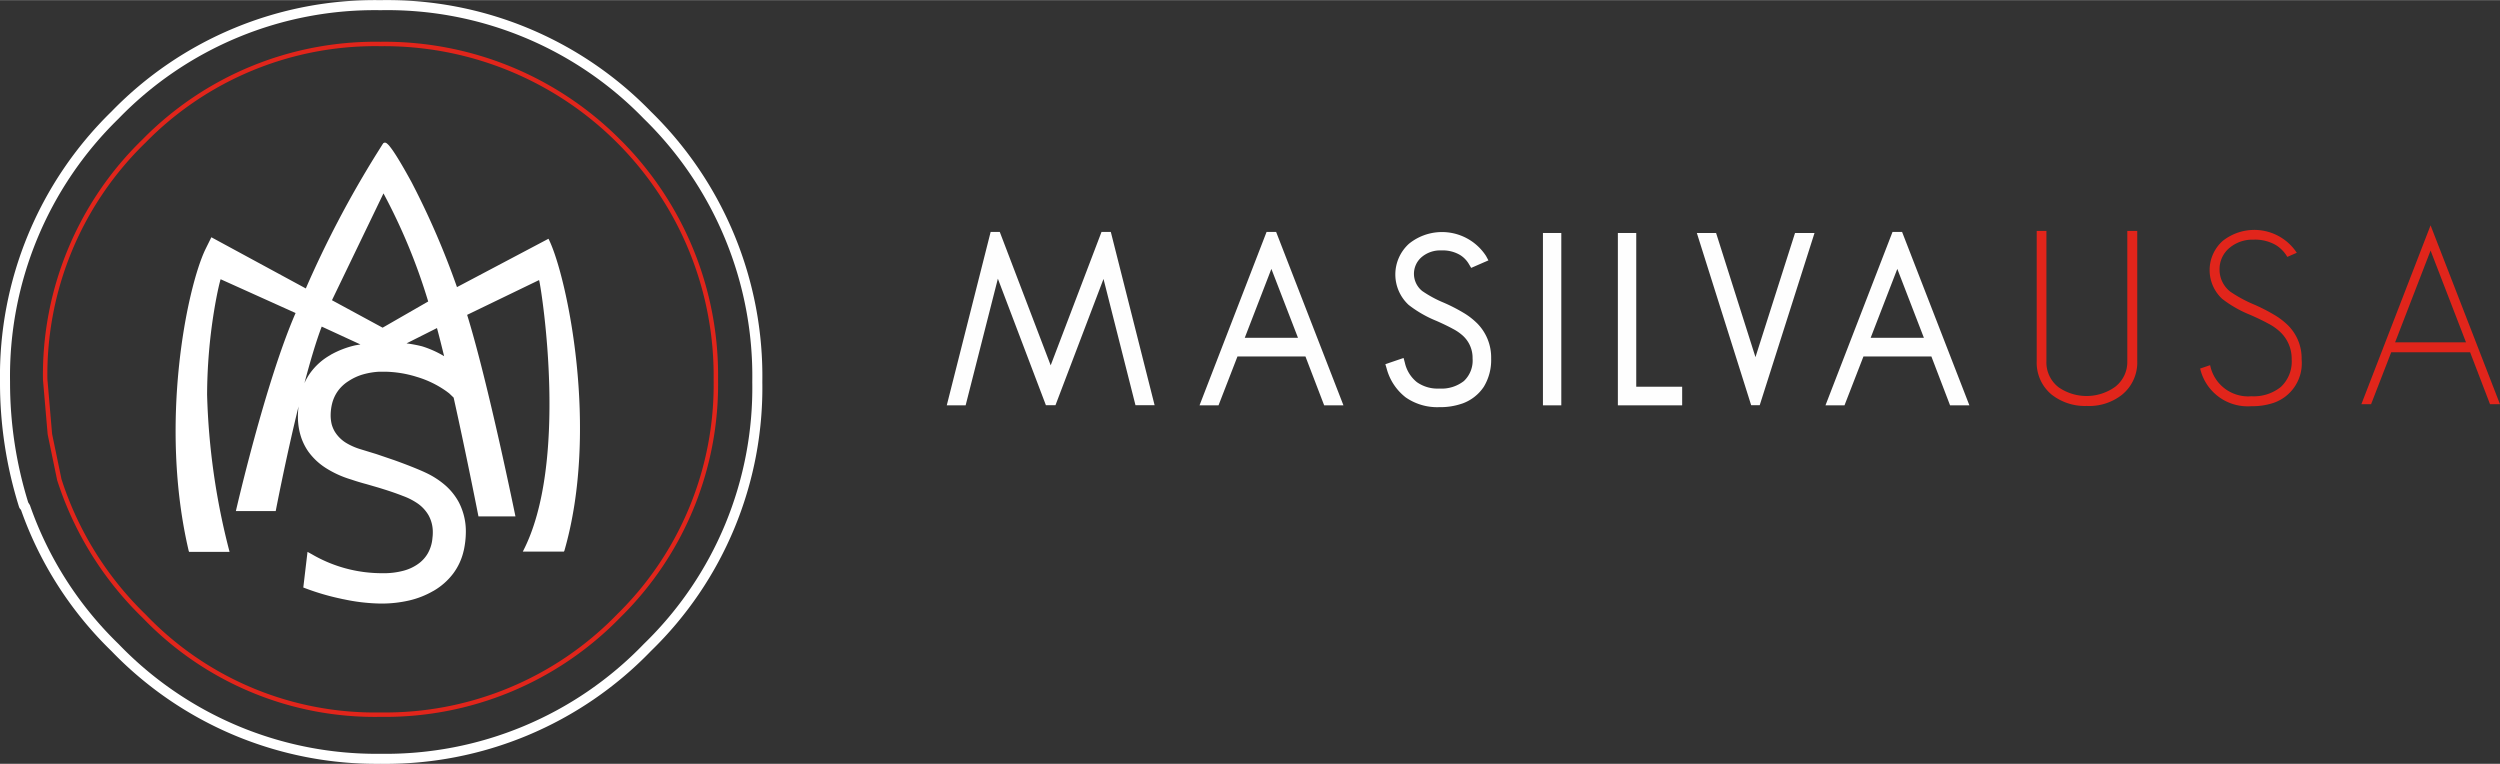
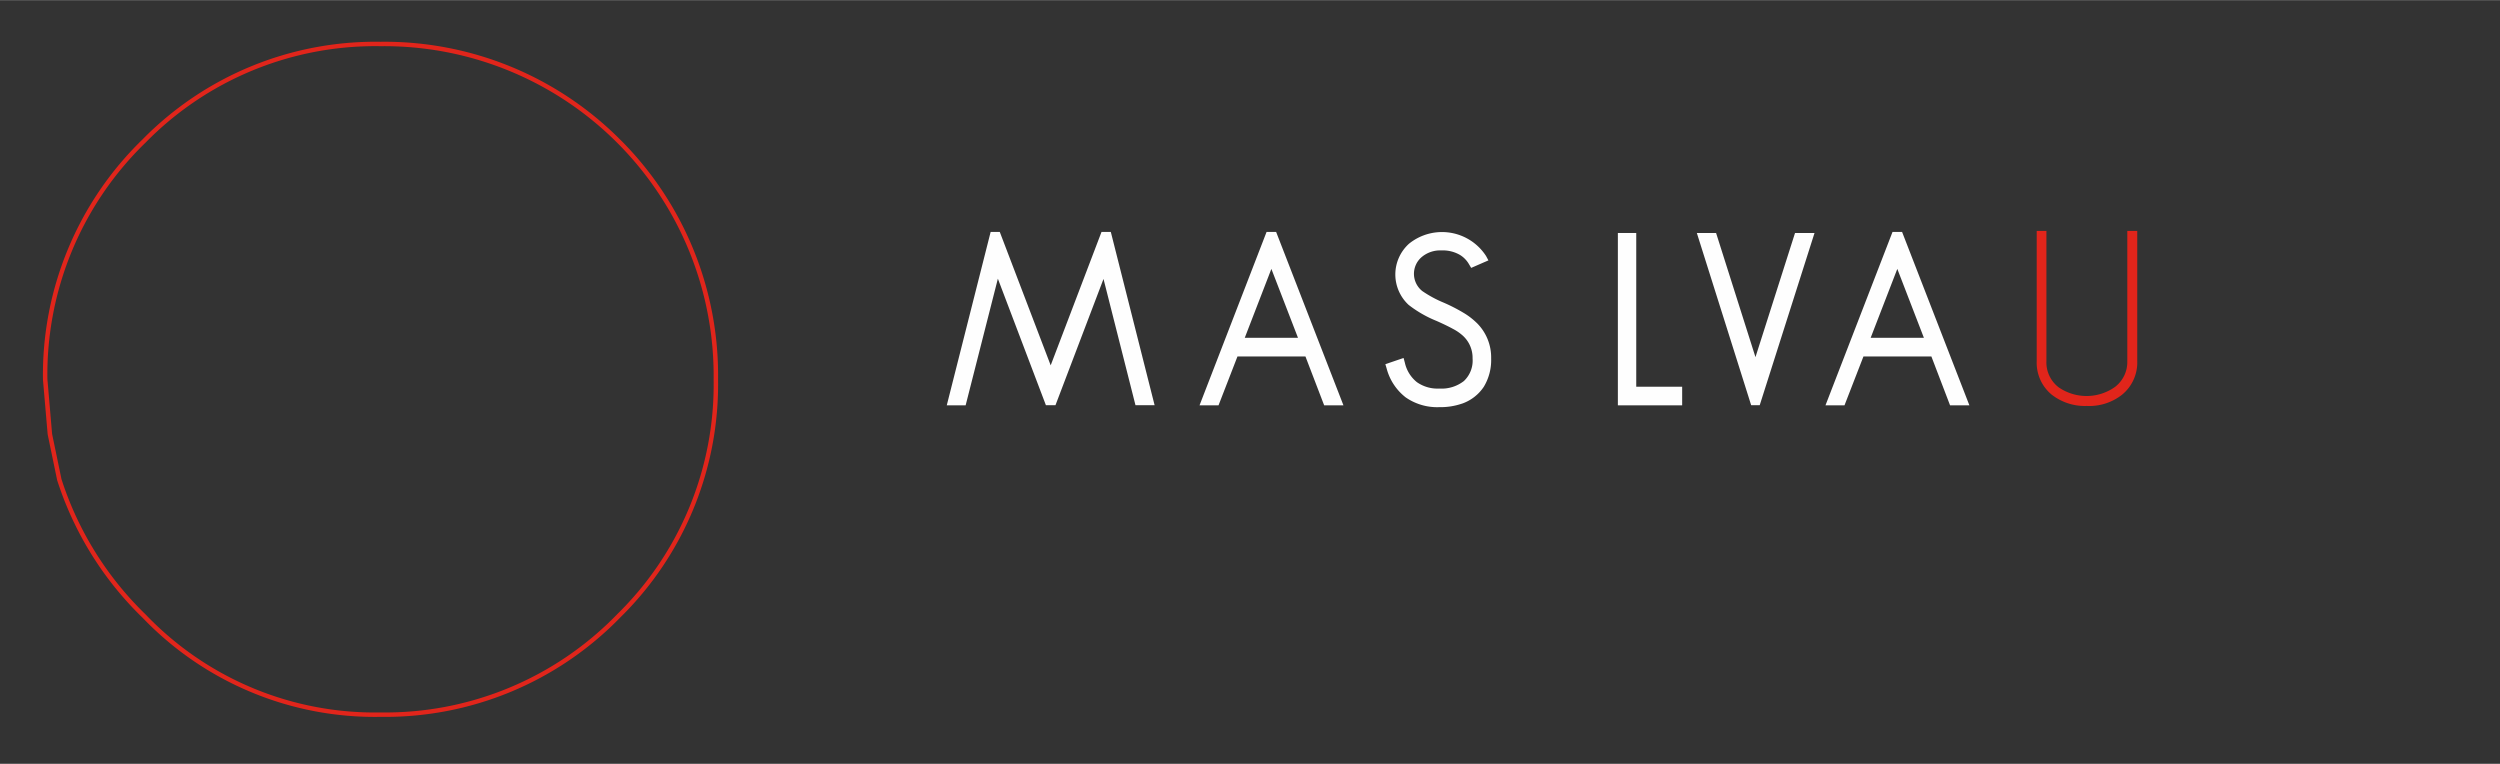
<svg xmlns="http://www.w3.org/2000/svg" id="Layer_1" data-name="Layer 1" width="3.256in" height="0.995in" viewBox="0 0 234.432 71.613">
  <rect x="0" y="0" width="234.432" height="71.613" fill="#333333" stroke="none" />
  <defs>
    <style>.cls-1{fill:#fff;}.cls-2{fill:#e1251b;}.cls-3{fill:#fefefe;}</style>
  </defs>
-   <path class="cls-1" d="M62.081,11.977A34.469,34.469,0,0,0,36.724,1.527,34.392,34.392,0,0,0,11.495,11.977,34.654,34.654,0,0,0,1.044,37.337,38.929,38.929,0,0,0,2.826,49.04a.619.619,0,0,0,.152.25l.033.033A34.352,34.352,0,0,0,11.495,62.565,34.495,34.495,0,0,0,36.724,73.14,34.581,34.581,0,0,0,62.081,62.565,34.383,34.383,0,0,0,72.53,37.337,34.669,34.669,0,0,0,62.081,11.977ZM61.416,61.9A33.608,33.608,0,0,1,36.722,72.199,33.536,33.536,0,0,1,12.158,61.9,33.431,33.431,0,0,1,3.848,48.882l-.152-.244L3.69,48.63a37.881,37.881,0,0,1-1.703-11.294A33.709,33.709,0,0,1,12.158,12.643,33.415,33.415,0,0,1,36.722,2.47,33.496,33.496,0,0,1,61.416,12.643,33.711,33.711,0,0,1,71.587,37.337,33.434,33.434,0,0,1,61.416,61.9Z" transform="translate(-1.044 -1.527)" />
  <path class="cls-2" d="M59.211,14.611l-.016-.013A31.176,31.176,0,0,0,36.724,5.431a30.609,30.609,0,0,0-22.332,9.173A30.739,30.739,0,0,0,5.072,37.083l.003.063L5.51,42.206l.013.084L6.39,46.478l.016.072a31.3,31.3,0,0,0,7.985,12.87v-.002A30.169,30.169,0,0,0,36.724,68.736,30.755,30.755,0,0,0,59.206,59.42,30.639,30.639,0,0,0,68.38,37.083,31.191,31.191,0,0,0,59.211,14.611Zm-.299,44.51a30.295,30.295,0,0,1-22.188,9.201,29.721,29.721,0,0,1-22.03-9.194l-.008-.007A30.805,30.805,0,0,1,6.81,46.448l-.88-4.241-.441-5.145a30.272,30.272,0,0,1,9.198-22.167,30.153,30.153,0,0,1,22.038-9.05A30.907,30.907,0,0,1,67.963,37.083,30.149,30.149,0,0,1,58.911,59.121Z" transform="translate(-1.044 -1.527)" />
-   <path class="cls-1" d="M52.537,24.025l-.061-.123-8.58,4.535a75.403,75.403,0,0,0-4.262-9.845q-.986-1.804-1.595-2.726a7.946,7.946,0,0,0-.512-.706,2.422,2.422,0,0,0-.198-.19.347.347,0,0,0-.207-.085l-.129.048-.053.085-.003-.006-.617.983a97.377,97.377,0,0,0-6.599,12.567l-8.857-4.8-.551,1.116h0c-1.731,3.594-4.383,16.358-1.569,28.311l.033.072H22.57a64.989,64.989,0,0,1-2.106-14.73,50.078,50.078,0,0,1,.634-7.741c.161-.998.323-1.809.449-2.364.064-.284.122-.503.158-.644.011-.032.021-.059.029-.084l7.029,3.169c-2.842,6.516-5.6,18.573-5.6,18.573h3.736s.931-4.876,2.14-9.814a8.637,8.637,0,0,0-.058.939,6.136,6.136,0,0,0,.317,1.999,5.273,5.273,0,0,0,.653,1.287,5.97,5.97,0,0,0,1.638,1.544,9.42,9.42,0,0,0,2.378,1.081c.385.133.831.271,1.355.414v-.003l1.179.343c.886.268,1.648.524,2.276.771l.005.005h.003a6.055,6.055,0,0,1,1.272.62,3.465,3.465,0,0,1,1.182,1.221,3.236,3.236,0,0,1,.39,1.596,3.649,3.649,0,0,1-.034.522v.007a3.477,3.477,0,0,1-.437,1.436,3.17,3.17,0,0,1-.979,1.037h0a4.195,4.195,0,0,1-1.281.582,7.19,7.19,0,0,1-1.662.237h-.431A13.03,13.03,0,0,1,30.3,53.494l-.226-.124L29.88,53.263l-.056.478-.339,2.864.231.088a22.567,22.567,0,0,0,3.224.946l.294.066-.002-.005a17.614,17.614,0,0,0,3.513.411,11.51,11.51,0,0,0,2.692-.295,8.208,8.208,0,0,0,2.231-.882h.002l.038-.02a6.169,6.169,0,0,0,1.832-1.616,5.655,5.655,0,0,0,.985-2.148l.004-.007.005-.02a8.28,8.28,0,0,0,.194-1.746,5.905,5.905,0,0,0-.649-2.746l-.007-.004-.005-.02a5.729,5.729,0,0,0-1.286-1.6,7.899,7.899,0,0,0-1.915-1.212l-.033-.017h0c-.738-.333-1.702-.714-2.914-1.148h-.005l-1.574-.536-1.436-.44a5.934,5.934,0,0,1-1.282-.538,3.228,3.228,0,0,1-1.185-1.13,2.803,2.803,0,0,1-.295-.71,3.581,3.581,0,0,1-.092-.837,4.714,4.714,0,0,1,.141-1.1,3.468,3.468,0,0,1,.562-1.193,3.559,3.559,0,0,1,1.01-.917l.01-.008a4.975,4.975,0,0,1,1.293-.593,6.887,6.887,0,0,1,1.565-.259h.454a10.461,10.461,0,0,1,3.051.489,9.388,9.388,0,0,1,2.77,1.347l.254.189.423.404C44.79,44.222,45.91,49.936,45.91,49.936h3.469s-2.535-12.451-4.53-18.898l6.746-3.262c.006.037.02.08.032.137.219.978,2.765,17.058-1.557,25.323h3.853l.041-.065C57.259,41.756,54.209,27.49,52.537,24.025ZM37.004,19.648a54.906,54.906,0,0,1,4.193,10.136L36.924,32.241l-4.75-2.575ZM32.108,34.753h-.024l-.031.038a5.863,5.863,0,0,0-1.871,1.634,5.207,5.207,0,0,0-.591,1.022c.526-1.993,1.077-3.875,1.621-5.309l3.631,1.675c-.18.035-.369.058-.546.097A8.584,8.584,0,0,0,32.108,34.753Zm8.497-.769a12.346,12.346,0,0,0-1.44-.27l2.856-1.437c.211.778.435,1.676.67,2.637A9.502,9.502,0,0,0,40.605,33.983Z" transform="translate(-1.044 -1.527)" />
  <path class="cls-2" d="M200.025,38.535a4.969,4.969,0,0,1-3.3,1.046,5.053,5.053,0,0,1-3.301-1.071,3.874,3.874,0,0,1-1.391-3.143V23.168h.909v12.2a2.947,2.947,0,0,0,1.14,2.46,4.608,4.608,0,0,0,5.28-.022,2.937,2.937,0,0,0,1.165-2.438V23.168h.933v12.2A3.898,3.898,0,0,1,200.025,38.535Z" transform="translate(-1.044 -1.527)" />
-   <path class="cls-2" d="M214.259,39.286a6.233,6.233,0,0,1-2.094.317,4.573,4.573,0,0,1-4.807-3.53l.936-.317a3.632,3.632,0,0,0,3.872,2.915,4.048,4.048,0,0,0,2.749-.865,3.248,3.248,0,0,0,1.026-2.597,3.444,3.444,0,0,0-1.209-2.686,4.766,4.766,0,0,0-.978-.662q-.657-.363-1.684-.816a11.001,11.001,0,0,1-2.642-1.504,3.673,3.673,0,0,1,.026-5.42,4.769,4.769,0,0,1,6.965,1.096l-.888.386a3.145,3.145,0,0,0-1.091-1.118,3.895,3.895,0,0,0-2.074-.497,3.335,3.335,0,0,0-2.232.751,2.593,2.593,0,0,0-.957,2.094,2.62,2.62,0,0,0,1,2.025,12.548,12.548,0,0,0,2.279,1.229,17.063,17.063,0,0,1,1.843.945,6.57,6.57,0,0,1,1.255.947,4.355,4.355,0,0,1,1.319,3.231A3.921,3.921,0,0,1,214.259,39.286Z" transform="translate(-1.044 -1.527)" />
-   <path class="cls-2" d="M234.541,39.419l-1.867-4.87h-7.4l-1.888,4.87h-.91l6.489-16.774,6.51,16.774Zm-5.575-14.411L225.64,33.614h6.648Z" transform="translate(-1.044 -1.527)" />
  <path class="cls-3" d="M139.505,31.78a6.517,6.517,0,0,0-1.26-.956,15.986,15.986,0,0,0-1.783-.914,10.936,10.936,0,0,1-2.04-1.099,2.063,2.063,0,0,1-.042-3.209,2.683,2.683,0,0,1,1.823-.605,3.194,3.194,0,0,1,1.716.405l.007.006.009.003a2.449,2.449,0,0,1,.872.899l.194.325,1.183-.517.434-.187-.227-.419a4.922,4.922,0,0,0-7.214-1.149h0c-.005.005-.006.005-.01.005h.004a3.885,3.885,0,0,0-.026,5.745v.001h.008v.004a10.854,10.854,0,0,0,2.591,1.486c.635.281,1.155.534,1.554.753a4.38,4.38,0,0,1,.834.559l.007.006h.001a2.806,2.806,0,0,1,.992,2.206,2.632,2.632,0,0,1-.814,2.115,3.401,3.401,0,0,1-2.308.707,3.365,3.365,0,0,1-2.097-.598,3.232,3.232,0,0,1-1.131-1.825l-.121-.445-1.313.447-.395.138.119.397a5.06,5.06,0,0,0,1.79,2.715,5.178,5.178,0,0,0,3.147.914,6.198,6.198,0,0,0,2.116-.326h.006a4.053,4.053,0,0,0,2.058-1.591,4.825,4.825,0,0,0,.684-2.647,4.539,4.539,0,0,0-1.37-3.354Z" transform="translate(-1.044 -1.527)" />
-   <polygon class="cls-3" points="144.686 21.834 144.686 37.996 145.117 37.996 145.976 37.996 146.408 37.996 146.408 21.834 145.117 21.834 144.686 21.834" />
  <polygon class="cls-3" points="153.435 21.834 153 21.834 152.145 21.834 151.712 21.834 151.712 37.996 157.741 37.996 157.741 36.683 157.741 36.251 153.435 36.251 153.435 21.834" />
  <polygon class="cls-3" points="165.013 37.985 170.153 21.834 168.638 21.834 168.325 21.834 164.615 33.476 160.922 21.834 159.709 21.834 159.117 21.834 164.212 37.985 165.013 37.985" />
  <path class="cls-3" d="M119.814,23.263l-6.286,16.259h1.781l1.777-4.583h6.373l1.756,4.583h1.808L120.71,23.263Zm-2.046,9.93,2.497-6.465,2.496,6.465Z" transform="translate(-1.044 -1.527)" />
  <path class="cls-3" d="M178.511,23.263,172.224,39.523h1.783l1.778-4.583h6.37l1.752,4.583h1.812l-6.311-16.259Zm-2.051,9.93,2.5-6.465,2.494,6.465Z" transform="translate(-1.044 -1.527)" />
  <polygon class="cls-3" points="103.292 21.736 98.526 34.246 93.752 21.736 92.895 21.736 88.781 37.996 90.215 37.996 90.55 37.996 93.573 26.12 98.078 37.985 98.974 37.985 103.479 26.144 106.478 37.985 108.271 37.985 104.164 21.736 103.292 21.736" />
</svg>